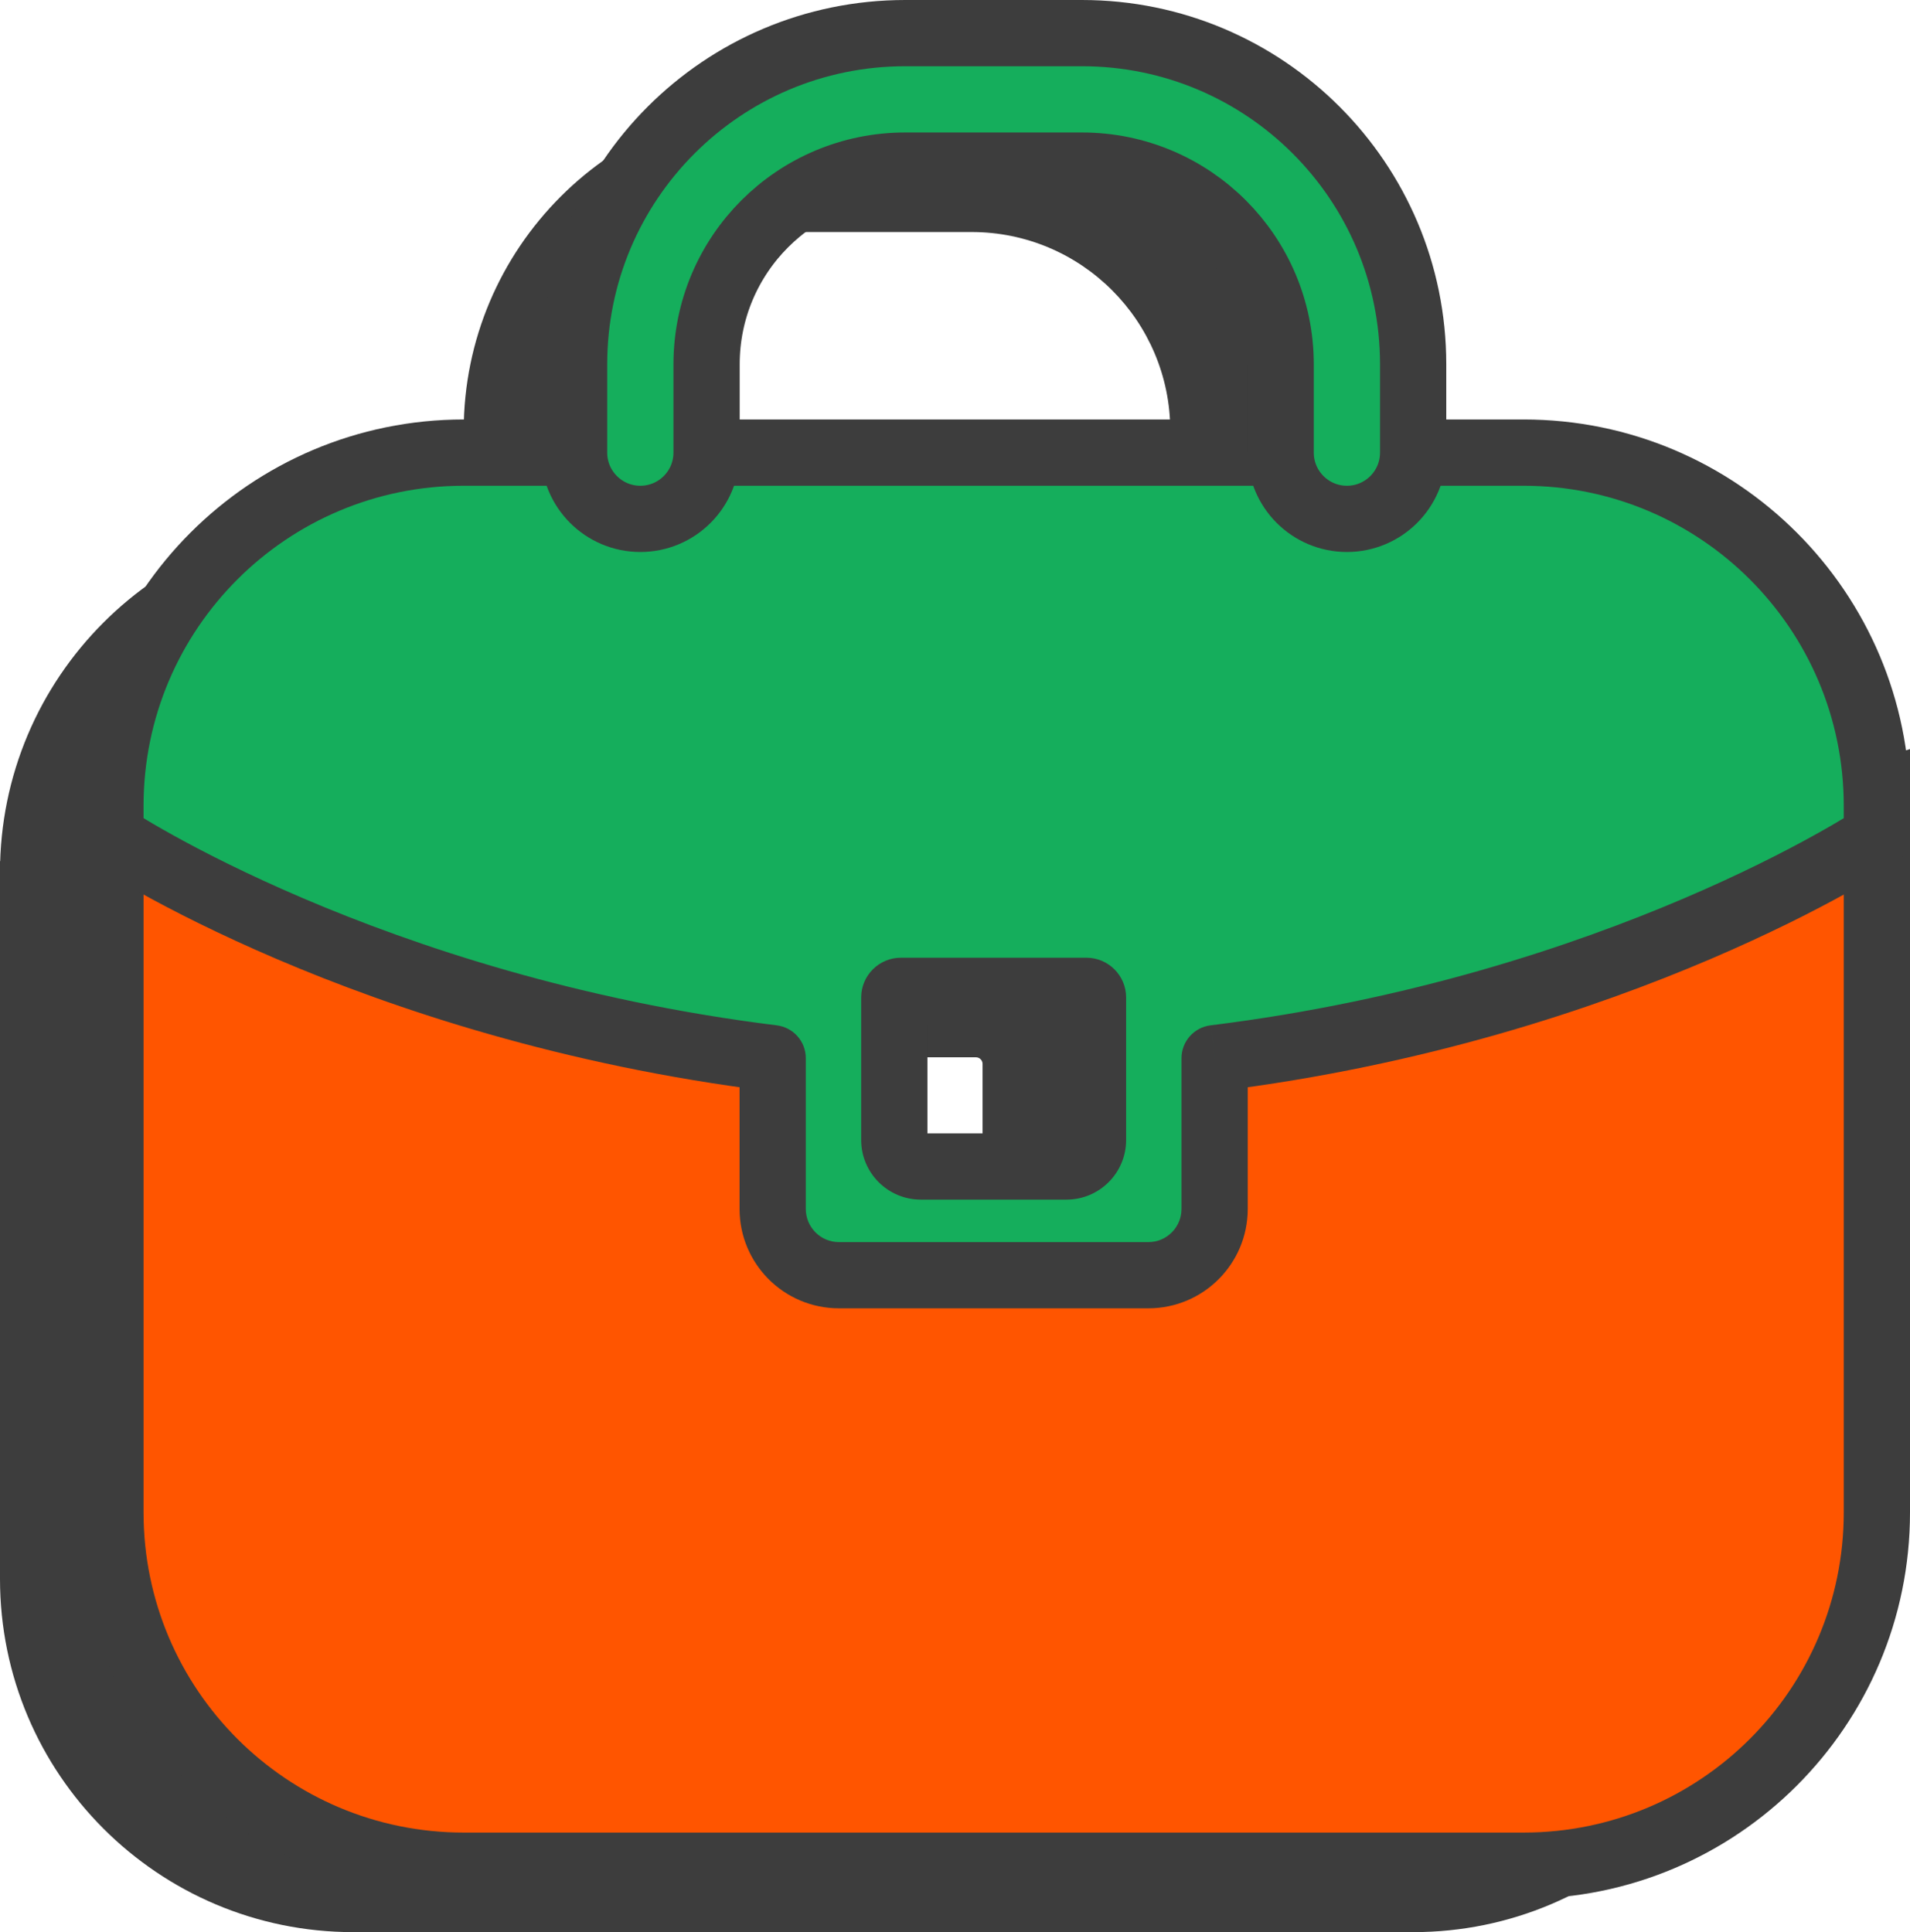
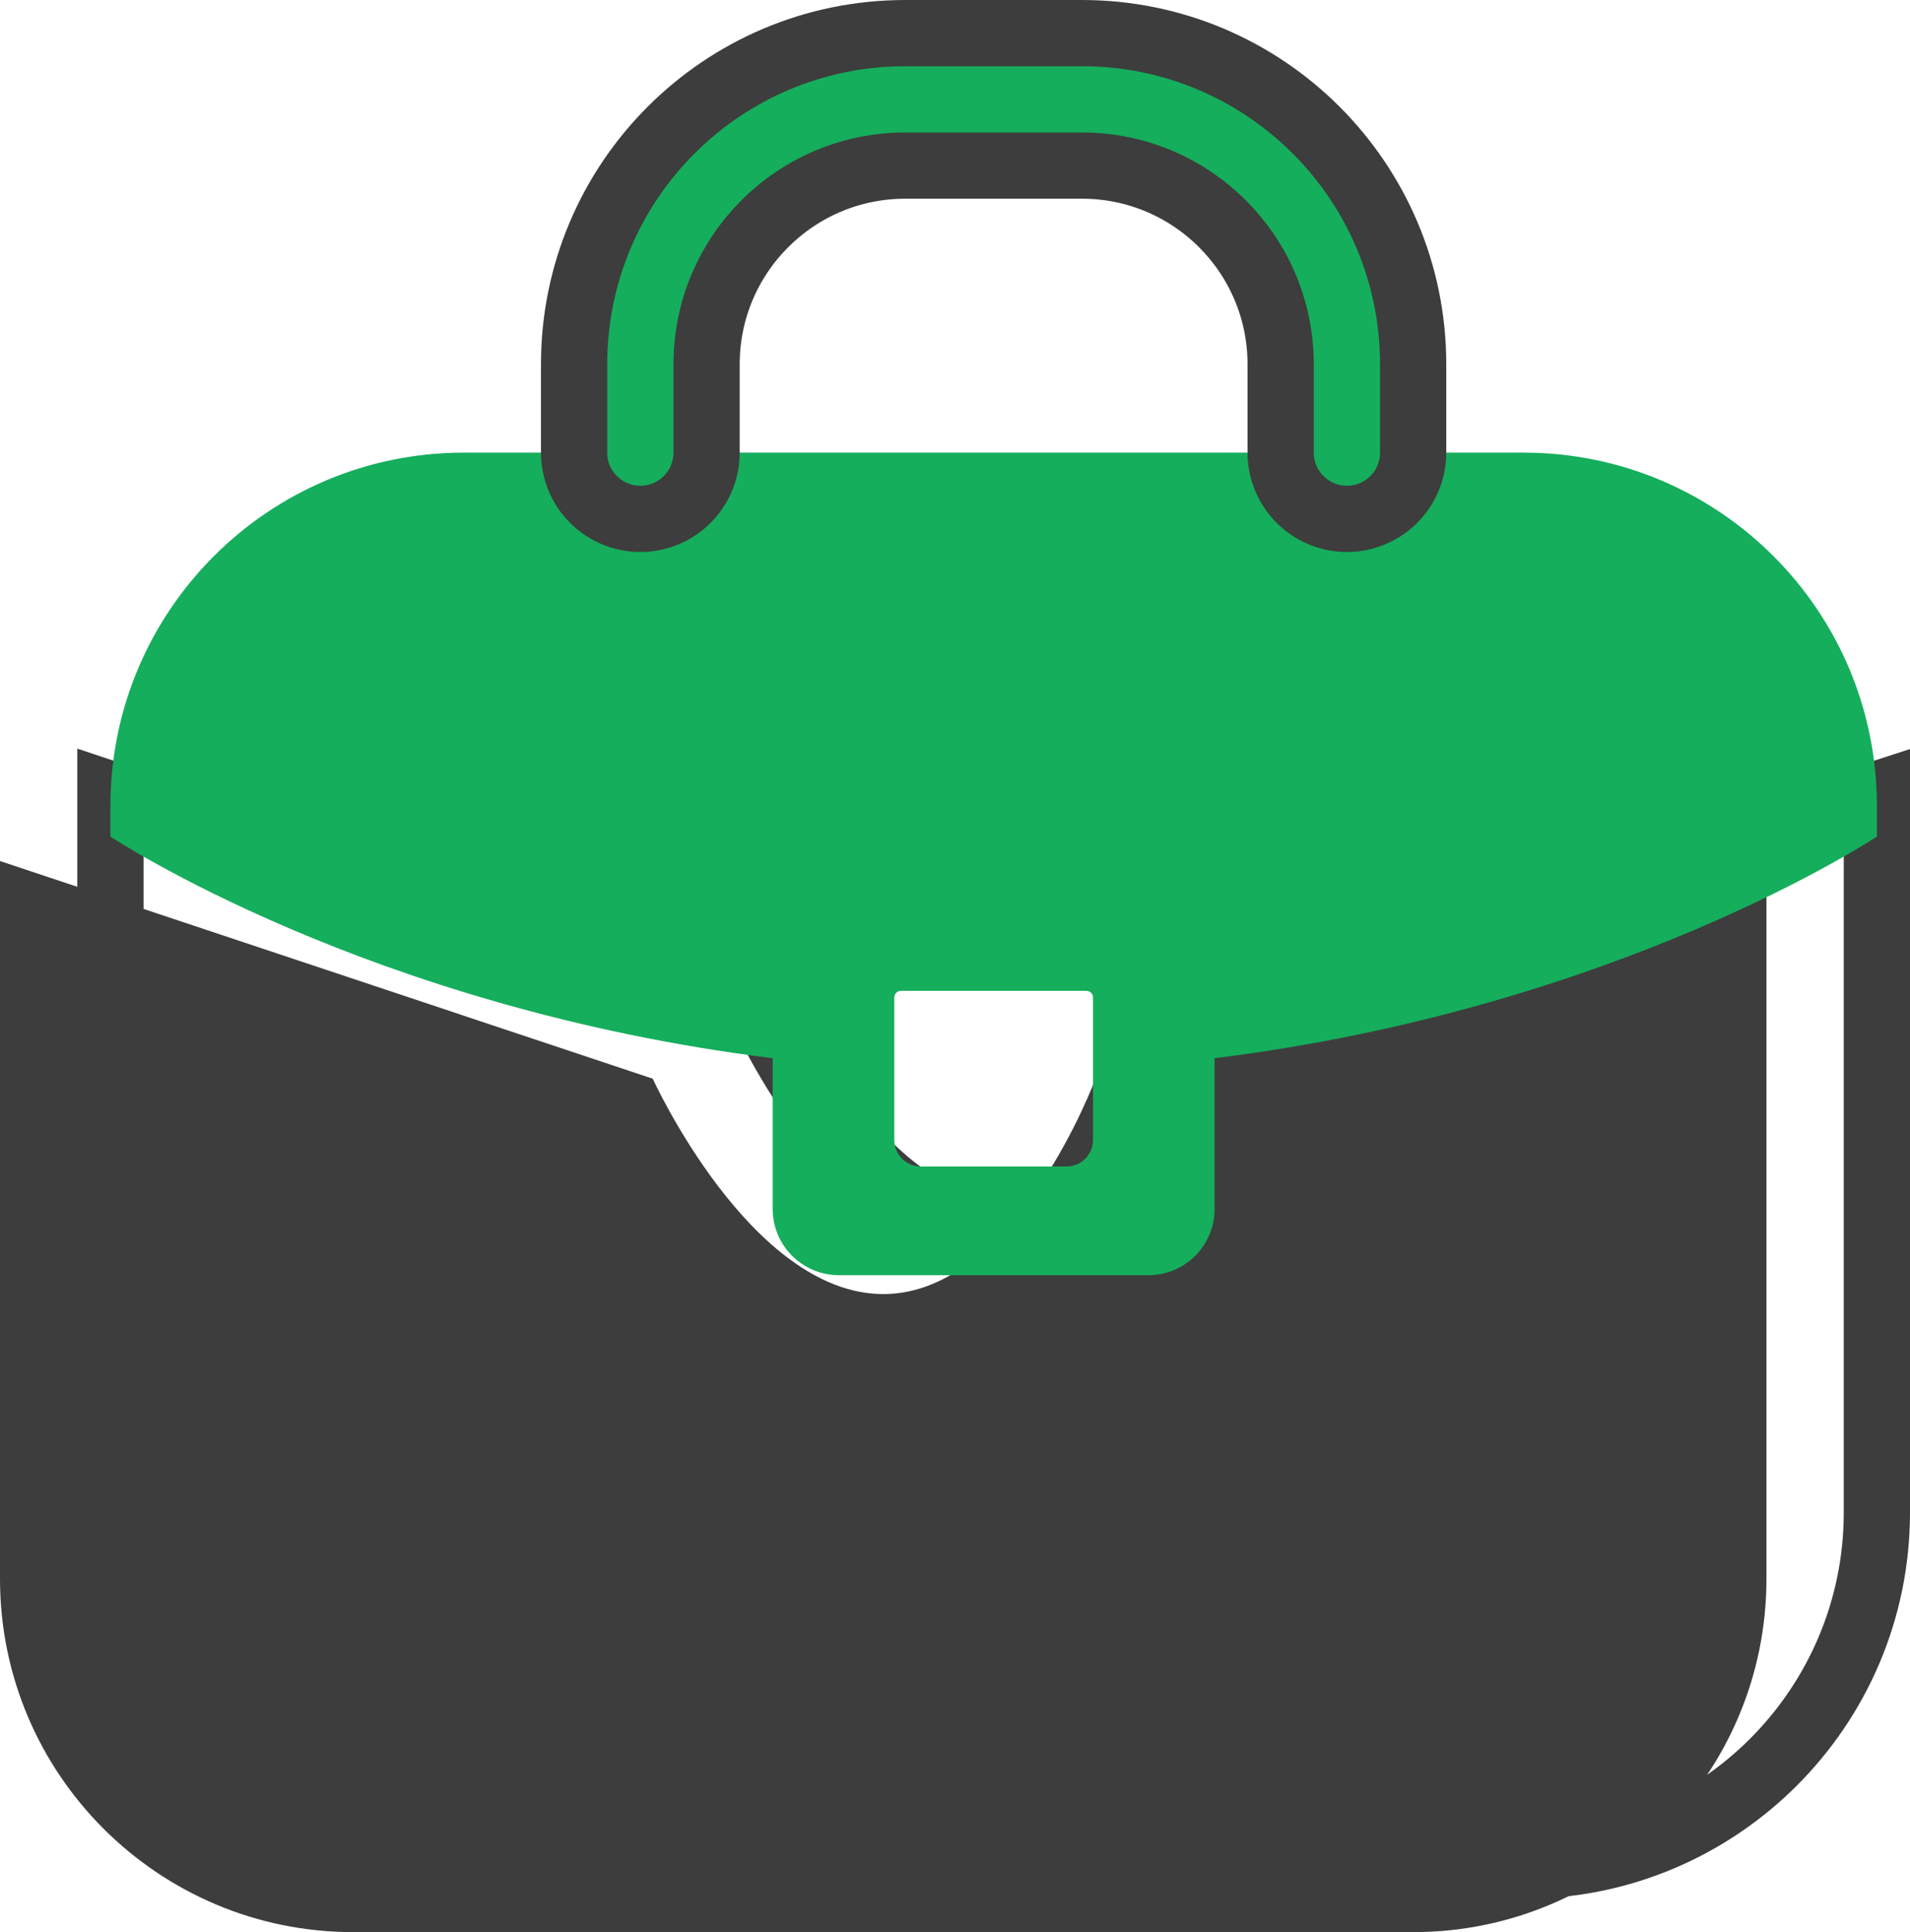
<svg xmlns="http://www.w3.org/2000/svg" viewBox="0 0 57.667 58.34" fill="none">
  <path d="M0 25.999L0 47.673C0 53.564 4.776 58.34 10.667 58.34H42.667C48.558 58.34 53.333 53.564 53.333 47.673V25.999L33.075 32.571C33.075 32.571 30.67 39.074 26.667 39.074C22.663 39.074 19.708 32.571 19.708 32.571L0 25.999Z" fill="#3D3D3D" />
-   <path fill-rule="evenodd" clip-rule="evenodd" d="M42.667 15.673H10.667C4.776 15.673 0 20.449 0 26.34V27.267C0 27.267 7.77 32.443 19.995 33.959V38.511C19.995 39.616 20.891 40.511 21.995 40.511H31.338C32.442 40.511 33.338 39.616 33.338 38.511V33.959C45.563 32.443 53.333 27.267 53.333 27.267V26.34C53.333 20.449 48.558 15.673 42.667 15.673ZM23.867 31.925C23.757 31.925 23.667 32.014 23.667 32.125V36.429C23.667 36.87 24.025 37.228 24.467 37.228H28.866C29.308 37.228 29.666 36.87 29.666 36.429V32.125C29.666 32.014 29.576 31.925 29.466 31.925H23.867Z" fill="#3D3D3D" />
-   <path fill-rule="evenodd" clip-rule="evenodd" d="M24 7.006C20.686 7.006 18 9.693 18 13.006V15.673C18 16.778 17.105 17.673 16 17.673C14.895 17.673 14 16.778 14 15.673V13.006C14 7.484 18.477 3.006 24 3.006H29.333C34.856 3.006 39.333 7.484 39.333 13.006V15.673C39.333 16.778 38.438 17.673 37.333 17.673C36.229 17.673 35.333 16.778 35.333 15.673V13.006C35.333 9.693 32.647 7.006 29.333 7.006H24Z" fill="#3D3D3D" />
-   <path d="M3.334 23.993L3.334 45.667C3.334 51.558 8.11 56.333 14.001 56.333H46.001C51.892 56.333 56.667 51.558 56.667 45.667V23.993L36.409 30.565C36.409 30.565 34.004 37.067 30.001 37.067C25.997 37.067 23.042 30.565 23.042 30.565L3.334 23.993Z" fill="#FF5500" />
  <path d="M3.334 23.993L3.65 23.044L2.334 22.605V23.993L3.334 23.993ZM3.334 45.667H4.334H3.334ZM56.667 23.993H57.667V22.617L56.359 23.042L56.667 23.993ZM30.001 37.067L30.001 36.067L30.001 37.067ZM23.042 30.565L23.953 30.151L23.772 29.754L23.359 29.616L23.042 30.565ZM36.409 30.565L36.1 29.614L35.639 29.763L35.471 30.218L36.409 30.565ZM2.334 23.993V45.667H4.334V23.993L2.334 23.993ZM2.334 45.667C2.334 52.11 7.557 57.333 14.001 57.333V55.334C8.662 55.334 4.334 51.006 4.334 45.667H2.334ZM14.001 57.333H46.001V55.334H14.001V57.333ZM46.001 57.333C52.444 57.333 57.667 52.11 57.667 45.667H55.667C55.667 51.006 51.339 55.334 46.001 55.334V57.333ZM57.667 45.667V23.993H55.667V45.667H57.667ZM30.001 36.067C29.278 36.067 28.545 35.774 27.812 35.242C27.079 34.71 26.401 33.978 25.816 33.21C25.233 32.446 24.764 31.676 24.44 31.094C24.279 30.804 24.155 30.564 24.072 30.398C24.031 30.315 24 30.251 23.98 30.209C23.97 30.188 23.963 30.172 23.958 30.162C23.956 30.157 23.954 30.154 23.953 30.152C23.953 30.151 23.953 30.151 23.953 30.15C23.953 30.15 23.953 30.15 23.953 30.15C23.953 30.15 23.953 30.151 23.953 30.151C23.953 30.151 23.953 30.151 23.042 30.565C22.132 30.978 22.132 30.979 22.132 30.979C22.132 30.979 22.132 30.979 22.133 30.98C22.133 30.98 22.133 30.981 22.133 30.981C22.134 30.983 22.135 30.985 22.136 30.987C22.138 30.991 22.141 30.997 22.144 31.005C22.151 31.019 22.161 31.04 22.173 31.067C22.198 31.12 22.235 31.195 22.282 31.29C22.377 31.48 22.515 31.748 22.693 32.067C23.048 32.705 23.568 33.56 24.225 34.422C24.878 35.279 25.691 36.173 26.637 36.86C27.584 37.548 28.722 38.067 30.001 38.067L30.001 36.067ZM23.359 29.616L3.65 23.044L3.018 24.941L22.726 31.513L23.359 29.616ZM56.359 23.042L36.1 29.614L36.717 31.516L56.976 24.944L56.359 23.042ZM36.409 30.565C35.471 30.218 35.471 30.218 35.471 30.218C35.471 30.218 35.471 30.217 35.471 30.217C35.471 30.217 35.471 30.217 35.471 30.217C35.471 30.217 35.471 30.218 35.47 30.219C35.47 30.22 35.468 30.224 35.467 30.228C35.463 30.238 35.457 30.253 35.449 30.274C35.433 30.316 35.407 30.38 35.373 30.462C35.305 30.627 35.202 30.866 35.066 31.154C34.793 31.733 34.391 32.497 33.878 33.255C32.796 34.852 31.456 36.067 30.001 36.067L30.001 38.067C32.549 38.067 34.413 36.031 35.534 34.377C36.122 33.509 36.572 32.648 36.874 32.008C37.026 31.686 37.143 31.417 37.221 31.227C37.261 31.131 37.291 31.055 37.312 31.001C37.323 30.975 37.331 30.953 37.336 30.938C37.339 30.931 37.341 30.925 37.343 30.92C37.344 30.918 37.345 30.916 37.345 30.915C37.345 30.914 37.346 30.913 37.346 30.913C37.346 30.913 37.346 30.912 37.346 30.912C37.346 30.912 37.346 30.912 36.409 30.565Z" fill="#3D3D3D" />
  <path fill-rule="evenodd" clip-rule="evenodd" d="M46.001 13.667H14.001C8.11 13.667 3.334 18.442 3.334 24.333V25.26C3.334 25.26 11.104 30.436 23.329 31.952V36.504C23.329 37.609 24.225 38.504 25.329 38.504H34.672C35.776 38.504 36.671 37.609 36.671 36.504V31.952C48.897 30.436 56.667 25.26 56.667 25.26V24.333C56.667 18.442 51.892 13.667 46.001 13.667ZM27.201 29.918C27.091 29.918 27.001 30.008 27.001 30.118V34.422C27.001 34.864 27.359 35.222 27.801 35.222H32.2C32.642 35.222 33 34.864 33 34.422V30.118C33 30.008 32.911 29.918 32.8 29.918H27.201Z" fill="#15AE5C" />
-   <path d="M3.334 25.26H2.334C2.334 25.594 2.501 25.907 2.78 26.092L3.334 25.26ZM23.329 31.952H24.329C24.329 31.447 23.953 31.022 23.452 30.96L23.329 31.952ZM36.671 31.952L36.548 30.96C36.048 31.022 35.672 31.447 35.672 31.952H36.671ZM56.667 25.26L57.222 26.092C57.5 25.907 57.667 25.594 57.667 25.26H56.667ZM14.001 14.667H46.001V12.666H14.001V14.667ZM4.334 24.333C4.334 18.994 8.662 14.667 14.001 14.667V12.666C7.557 12.666 2.334 17.89 2.334 24.333H4.334ZM4.334 25.26V24.333H2.334V25.26H4.334ZM23.452 30.96C17.451 30.215 12.543 28.572 9.14 27.118C7.439 26.391 6.117 25.712 5.223 25.217C4.777 24.97 4.438 24.769 4.213 24.632C4.101 24.563 4.017 24.51 3.963 24.476C3.936 24.458 3.916 24.445 3.903 24.437C3.897 24.433 3.893 24.43 3.89 24.429C3.889 24.428 3.888 24.427 3.888 24.427C3.888 24.427 3.888 24.427 3.888 24.427C3.888 24.427 3.888 24.427 3.888 24.427C3.888 24.427 3.888 24.428 3.334 25.26C2.78 26.092 2.78 26.092 2.78 26.092C2.78 26.092 2.781 26.093 2.781 26.093C2.781 26.093 2.782 26.094 2.783 26.094C2.785 26.095 2.787 26.097 2.789 26.098C2.794 26.102 2.801 26.106 2.81 26.112C2.828 26.124 2.853 26.14 2.886 26.161C2.951 26.203 3.046 26.262 3.17 26.338C3.418 26.49 3.782 26.705 4.255 26.967C5.201 27.491 6.584 28.2 8.354 28.957C11.892 30.469 16.983 32.172 23.206 32.945L23.452 30.96ZM24.329 36.504V31.952H22.329V36.504H24.329ZM25.329 37.505C24.777 37.505 24.329 37.057 24.329 36.504H22.329C22.329 38.161 23.672 39.504 25.329 39.504V37.505ZM34.672 37.505H25.329V39.504H34.672V37.505ZM35.672 36.504C35.672 37.057 35.224 37.505 34.672 37.505V39.504C36.328 39.504 37.672 38.161 37.672 36.504H35.672ZM35.672 31.952V36.504H37.672V31.952H35.672ZM56.667 25.26C56.113 24.428 56.113 24.427 56.113 24.427C56.113 24.427 56.113 24.427 56.113 24.427C56.114 24.427 56.113 24.427 56.113 24.427C56.113 24.427 56.112 24.428 56.111 24.429C56.109 24.43 56.104 24.433 56.098 24.437C56.086 24.445 56.066 24.458 56.039 24.476C55.984 24.51 55.9 24.563 55.788 24.632C55.563 24.769 55.224 24.97 54.778 25.217C53.885 25.712 52.562 26.391 50.861 27.118C47.457 28.573 42.55 30.216 36.548 30.96L36.795 32.945C43.018 32.173 48.109 30.469 51.647 28.957C53.417 28.2 54.801 27.491 55.747 26.967C56.219 26.705 56.583 26.49 56.831 26.338C56.955 26.262 57.05 26.203 57.116 26.161C57.148 26.14 57.173 26.124 57.191 26.112C57.2 26.106 57.207 26.102 57.212 26.098C57.215 26.097 57.217 26.095 57.218 26.094C57.219 26.094 57.22 26.093 57.22 26.093C57.221 26.093 57.221 26.092 57.221 26.092C57.221 26.092 57.222 26.092 56.667 25.26ZM55.667 24.333V25.26H57.667V24.333H55.667ZM46.001 14.667C51.339 14.667 55.667 18.994 55.667 24.333H57.667C57.667 17.89 52.444 12.666 46.001 12.666V14.667ZM28.001 30.118C28.001 30.56 27.643 30.918 27.201 30.918V28.918C26.538 28.918 26.001 29.455 26.001 30.118H28.001ZM28.001 34.422V30.118H26.001V34.422H28.001ZM27.801 34.222C27.911 34.222 28.001 34.311 28.001 34.422H26.001C26.001 35.416 26.807 36.222 27.801 36.222V34.222ZM32.2 34.222H27.801V36.222H32.2V34.222ZM32 34.422C32 34.311 32.09 34.222 32.2 34.222V36.222C33.194 36.222 34 35.416 34 34.422H32ZM32 30.118V34.422H34V30.118H32ZM32.8 30.918C32.358 30.918 32 30.56 32 30.118H34C34 29.455 33.463 28.918 32.8 28.918V30.918ZM27.201 30.918H32.8V28.918H27.201V30.918Z" fill="#3D3D3D" />
  <path fill-rule="evenodd" clip-rule="evenodd" d="M27.333 5C24.019 5 21.333 7.686 21.333 11V13.667C21.333 14.771 20.438 15.667 19.333 15.667C18.228 15.667 17.333 14.771 17.333 13.667V11C17.333 5.477 21.81 1 27.333 1H32.666C38.189 1 42.666 5.477 42.666 11V13.667C42.666 14.771 41.771 15.667 40.666 15.667C39.562 15.667 38.666 14.771 38.666 13.667V11C38.666 7.686 35.98 5 32.666 5H27.333Z" fill="#15AE5C" stroke="#3D3D3D" stroke-width="2" stroke-linecap="round" />
</svg>